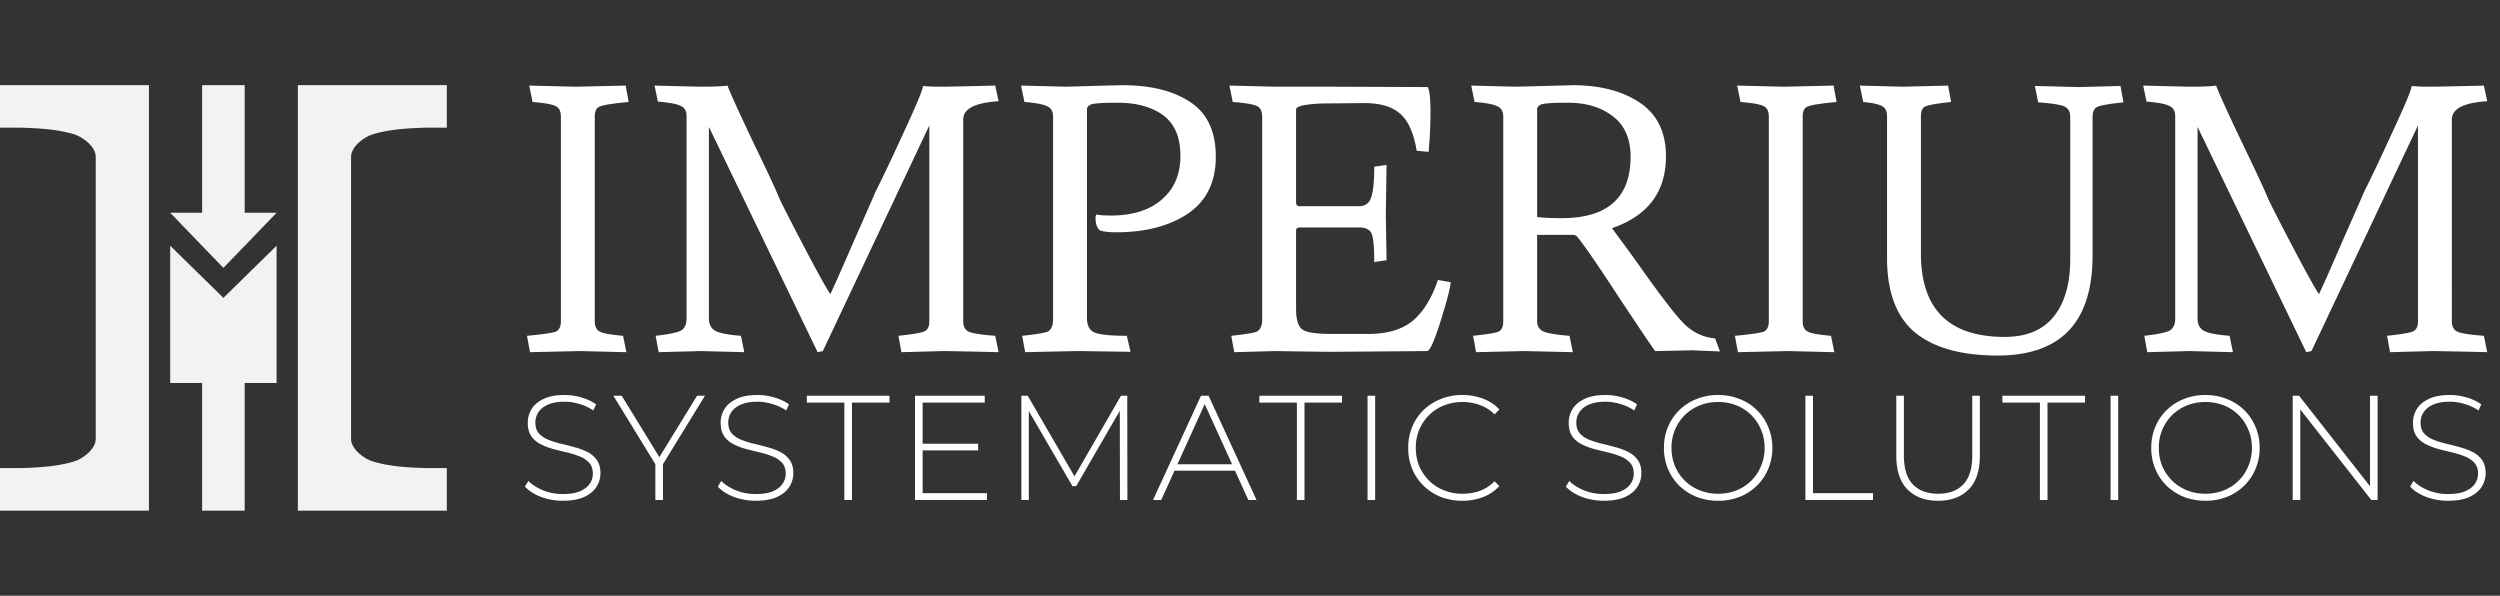
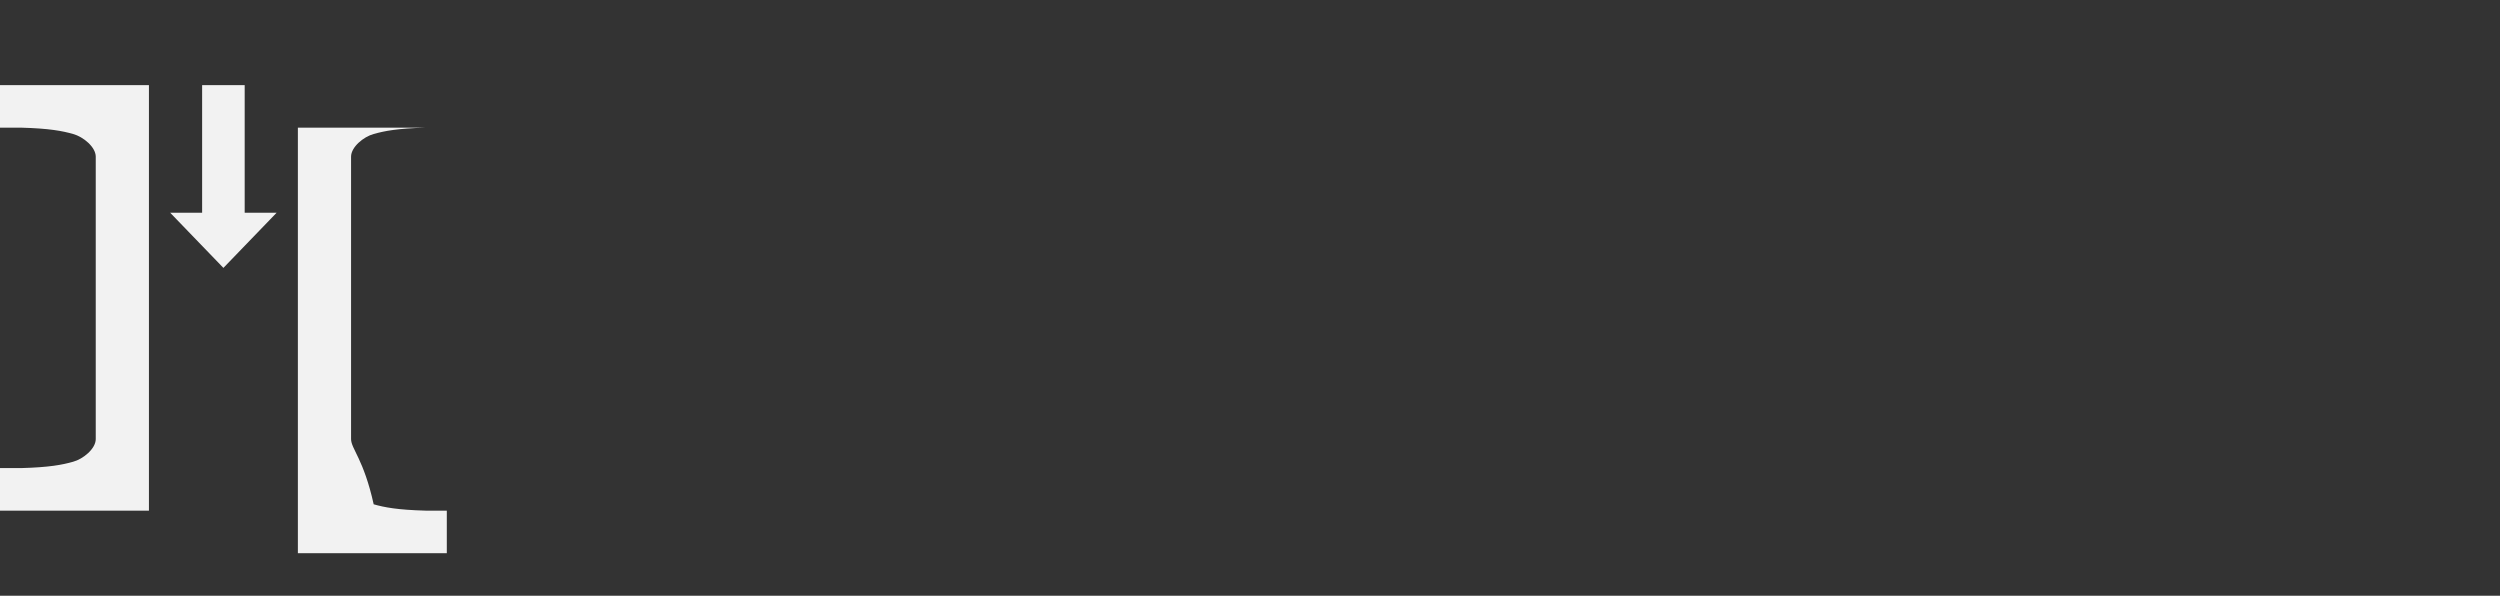
<svg xmlns="http://www.w3.org/2000/svg" width="235" height="56" fill="none">
  <rect width="100%" height="100%" fill="#333333" stroke="none" />
-   <path fill="#F2F2F2" d="M26 36h-3v12h-4V36h-3V23.099L21 28l5-4.902V36Z" />
-   <path fill="#F2F2F2" d="M23 20h3l-5 5.182L16 20h3V8h4v12Zm19-8V8H28v40h14v-4h-2c-2.628-.072-3.863-.307-4.874-.596C34.183 43.15 33 42.182 33 41.273V14.727c0-.909 1.183-1.878 2.126-2.13 1.011-.29 2.246-.525 4.874-.597h2ZM0 44v4h14V8H0v4h2c2.628.072 3.863.307 4.874.596C7.817 12.85 9 13.818 9 14.727v26.546c0 .909-1.183 1.878-2.126 2.13-1.011.29-2.246.525-4.874.597H0Z" />
-   <path fill="#fff" d="m49.748 8.045 4.41.105 4.655-.105.28 1.54c-1.47.14-2.368.28-2.695.42-.327.117-.49.432-.49.945V30.2c0 .49.163.817.49.98.327.163 1.05.292 2.17.385l.315 1.54-4.41-.105-4.655.105-.28-1.54c1.47-.14 2.369-.268 2.695-.385.327-.14.49-.467.49-.98V10.95c0-.49-.163-.817-.49-.98-.326-.163-1.05-.292-2.17-.385l-.315-1.54Zm11.78 0 4.304.105c1.26 0 2.112-.035 2.555-.105.233.653 1.027 2.403 2.38 5.25 1.377 2.847 2.182 4.573 2.415 5.18.257.583 1.027 2.1 2.31 4.55 1.283 2.45 2.135 3.99 2.555 4.62.21-.397.922-1.995 2.135-4.795 1.237-2.8 1.948-4.422 2.135-4.865.607-1.19 1.493-3.057 2.66-5.6 1.19-2.567 1.785-4.002 1.785-4.305.443.047.98.07 1.61.07.653 0 2.38-.035 5.18-.105l.315 1.47c-2.217.14-3.325.712-3.325 1.715V30.2c0 .49.175.817.525.98.373.163 1.202.292 2.485.385l.315 1.54a429.31 429.31 0 0 0-5.18-.105l-3.955.105-.28-1.54c1.33-.14 2.147-.28 2.45-.42.303-.14.455-.455.455-.945V11.79L77.347 33l-.49.105-10.22-21.175v18.025c0 .513.187.887.56 1.12.397.233 1.213.397 2.45.49l.315 1.54L65.867 33l-3.955.105-.28-1.54c1.237-.14 2.03-.303 2.38-.49.35-.21.525-.583.525-1.12v-19.04c0-.467-.175-.782-.525-.945-.327-.187-1.05-.327-2.17-.42l-.315-1.505Zm34.452 0 4.305.105c3.08-.093 4.83-.14 5.25-.14 2.637 0 4.749.525 6.335 1.575 1.61 1.05 2.415 2.765 2.415 5.145 0 2.38-.875 4.165-2.625 5.355-1.75 1.167-4.001 1.75-6.755 1.75-.653 0-1.155-.058-1.505-.175-.28-.233-.42-.63-.42-1.19 0-.14.035-.245.105-.315.21.07.665.105 1.365.105 2.007 0 3.594-.502 4.76-1.505 1.167-1.003 1.75-2.368 1.75-4.095 0-1.75-.536-3.022-1.61-3.815-1.073-.793-2.508-1.19-4.305-1.19-1.516 0-2.38.07-2.59.21-.186.117-.28.245-.28.385v19.635c0 .7.234 1.155.7 1.365.49.21 1.505.315 3.045.315l.35 1.505-4.83-.07c-.303 0-1.995.035-5.075.105l-.28-1.54c1.307-.14 2.1-.268 2.38-.385.303-.14.478-.467.525-.98V10.95c0-.467-.175-.782-.525-.945-.327-.187-1.05-.327-2.17-.42l-.315-1.54Zm32.255 1.645-3.955.035c-1.633.07-2.45.257-2.45.56v8.75c0 .233.117.35.35.35h5.565c.56 0 .933-.257 1.12-.77.21-.537.315-1.517.315-2.94l1.155-.175-.07 4.655.07 4.305-1.155.175c0-1.377-.082-2.263-.245-2.66-.163-.397-.56-.595-1.19-.595h-5.565c-.233 0-.35.105-.35.315v7.35c0 1.027.21 1.68.63 1.96.42.257 1.342.385 2.765.385h3.395c1.773 0 3.162-.408 4.165-1.225 1.003-.84 1.797-2.123 2.38-3.85l1.19.21c0 .42-.303 1.61-.91 3.57-.607 1.937-1.038 2.905-1.295 2.905l-8.925.07c-.607 0-2.38-.023-5.32-.07l-3.885.105-.28-1.54c1.307-.14 2.1-.268 2.38-.385.303-.14.478-.467.525-.98V10.95c0-.49-.163-.817-.49-.98-.327-.163-1.085-.292-2.275-.385l-.315-1.54 4.375.105h5.635l8.645.035c.163.35.245 1.132.245 2.345 0 1.213-.058 2.462-.175 3.745l-1.12-.105c-.28-1.657-.793-2.812-1.54-3.465-.747-.677-1.878-1.015-3.395-1.015Zm10.06-1.645 4.2.105 5.355-.14c2.566 0 4.666.548 6.3 1.645 1.633 1.097 2.45 2.777 2.45 5.04 0 3.337-1.692 5.588-5.075 6.755.49.653 1.26 1.703 2.31 3.15 2.263 3.22 3.791 5.203 4.585 5.95.816.747 1.75 1.167 2.8 1.26l.455 1.225-2.59-.105-3.5.07c-.444-.607-1.622-2.357-3.535-5.25-1.89-2.893-3.162-4.737-3.815-5.53a.522.522 0 0 0-.385-.14h-3.36v8.12c0 .467.21.793.63.98.42.163 1.225.292 2.415.385l.315 1.54c-3.01-.07-4.55-.105-4.62-.105l-4.48.105-.28-1.54c1.306-.14 2.1-.268 2.38-.385.303-.14.455-.467.455-.98V10.95c0-.467-.175-.782-.525-.945-.327-.187-1.05-.327-2.17-.42l-.315-1.54Zm6.195 2.205V20.4c.536.07 1.306.105 2.31.105 4.316 0 6.475-1.925 6.475-5.775 0-1.68-.549-2.94-1.645-3.78-1.097-.863-2.52-1.295-4.27-1.295-1.517 0-2.38.07-2.59.21-.187.117-.28.245-.28.385Zm18.803-2.205 4.41.105 4.655-.105.28 1.54c-1.47.14-2.368.28-2.695.42-.327.117-.49.432-.49.945V30.2c0 .49.163.817.49.98.327.163 1.05.292 2.17.385l.315 1.54-4.41-.105-4.655.105-.28-1.54c1.47-.14 2.368-.268 2.695-.385.327-.14.49-.467.49-.98V10.95c0-.49-.163-.817-.49-.98-.327-.163-1.05-.292-2.17-.385l-.315-1.54Zm32.079.14 3.955-.105.28 1.54c-1.33.14-2.147.28-2.45.42-.303.14-.455.455-.455.945v13.02c0 6.277-2.975 9.415-8.925 9.415-3.407 0-5.997-.723-7.77-2.17-1.75-1.47-2.625-3.803-2.625-7v-13.3c0-.467-.14-.782-.42-.945-.28-.187-.887-.327-1.82-.42l-.315-1.54 4.095.105 4.2-.105.28 1.54c-1.307.14-2.112.28-2.415.42-.28.117-.42.432-.42.945v12.88c0 5.227 2.625 7.84 7.875 7.84 2.053 0 3.593-.642 4.62-1.925 1.027-1.283 1.54-3.08 1.54-5.39v-13.37c0-.49-.187-.817-.56-.98-.35-.163-1.167-.292-2.45-.385l-.315-1.54 4.095.105Zm6.087-.14 4.305.105c1.26 0 2.111-.035 2.555-.105.233.653 1.026 2.403 2.38 5.25 1.376 2.847 2.181 4.573 2.415 5.18.256.583 1.026 2.1 2.31 4.55 1.283 2.45 2.135 3.99 2.555 4.62.21-.397.921-1.995 2.135-4.795 1.236-2.8 1.948-4.422 2.135-4.865.606-1.19 1.493-3.057 2.66-5.6 1.19-2.567 1.785-4.002 1.785-4.305.443.047.98.07 1.61.07.653 0 2.38-.035 5.18-.105l.315 1.47c-2.217.14-3.325.712-3.325 1.715V30.2c0 .49.175.817.525.98.373.163 1.201.292 2.485.385l.315 1.54a429.31 429.31 0 0 0-5.18-.105l-3.955.105-.28-1.54c1.33-.14 2.146-.28 2.45-.42.303-.14.455-.455.455-.945V11.79L217.279 33l-.49.105-10.22-21.175v18.025c0 .513.186.887.56 1.12.396.233 1.213.397 2.45.49l.315 1.54-4.095-.105-3.955.105-.28-1.54c1.236-.14 2.03-.303 2.38-.49.35-.21.525-.583.525-1.12v-19.04c0-.467-.175-.782-.525-.945-.327-.187-1.05-.327-2.17-.42l-.315-1.505ZM52.914 47.07a5.902 5.902 0 0 1-2.072-.364c-.644-.252-1.143-.574-1.498-.966l.322-.532c.336.345.794.64 1.372.882a5.01 5.01 0 0 0 1.862.35c.654 0 1.186-.084 1.596-.252.42-.177.728-.41.924-.7a1.63 1.63 0 0 0 .308-.966c0-.42-.112-.756-.336-1.008a2.348 2.348 0 0 0-.882-.602 8.098 8.098 0 0 0-1.19-.378c-.43-.103-.863-.21-1.302-.322a6.327 6.327 0 0 1-1.204-.462 2.4 2.4 0 0 1-.882-.756c-.214-.327-.322-.747-.322-1.26a2.4 2.4 0 0 1 .364-1.288c.243-.392.62-.71 1.134-.952.514-.243 1.172-.364 1.974-.364.542 0 1.074.08 1.596.238.532.159.985.373 1.358.644l-.266.574a4.425 4.425 0 0 0-1.33-.616c-.466-.14-.92-.21-1.358-.21-.625 0-1.143.089-1.554.266-.41.177-.714.415-.91.714-.196.29-.294.616-.294.98 0 .42.108.756.322 1.008.224.252.518.453.882.602.364.15.766.275 1.204.378.439.103.873.215 1.302.336.43.112.826.261 1.19.448a2.4 2.4 0 0 1 .882.756c.224.317.336.728.336 1.232 0 .457-.126.887-.378 1.288-.252.392-.64.71-1.162.952-.513.233-1.176.35-1.988.35Zm8.69-.07v-3.556l.168.462-4.116-6.706h.784l3.738 6.09h-.392l3.738-6.09h.742l-4.116 6.706.168-.462V47h-.714Zm9.441.07a5.902 5.902 0 0 1-2.072-.364c-.644-.252-1.143-.574-1.498-.966l.322-.532c.336.345.794.64 1.372.882a5.01 5.01 0 0 0 1.862.35c.654 0 1.186-.084 1.596-.252.42-.177.728-.41.924-.7a1.63 1.63 0 0 0 .308-.966c0-.42-.112-.756-.336-1.008a2.348 2.348 0 0 0-.882-.602 8.098 8.098 0 0 0-1.19-.378c-.429-.103-.863-.21-1.302-.322a6.327 6.327 0 0 1-1.204-.462 2.4 2.4 0 0 1-.882-.756c-.214-.327-.322-.747-.322-1.26a2.4 2.4 0 0 1 .364-1.288c.243-.392.621-.71 1.134-.952.514-.243 1.172-.364 1.974-.364.542 0 1.074.08 1.596.238.532.159.985.373 1.358.644l-.266.574a4.425 4.425 0 0 0-1.33-.616 4.711 4.711 0 0 0-1.358-.21c-.625 0-1.143.089-1.554.266-.41.177-.714.415-.91.714-.196.29-.294.616-.294.98 0 .42.108.756.322 1.008.224.252.518.453.882.602.364.15.766.275 1.204.378.439.103.873.215 1.302.336.43.112.826.261 1.19.448a2.4 2.4 0 0 1 .882.756c.224.317.336.728.336 1.232 0 .457-.126.887-.378 1.288-.252.392-.639.71-1.162.952-.513.233-1.176.35-1.988.35ZM79.37 47v-9.156h-3.528V37.2h7.77v.644h-3.528V47h-.714Zm7.272-5.292h5.306v.63h-5.305v-.63Zm.085 4.648h6.047V47h-6.761v-9.8h6.551v.644h-5.837v8.512Zm9.28.644v-9.8h.603l4.55 7.854h-.322l4.536-7.854h.588l.014 9.8h-.7l-.014-8.722h.196l-4.298 7.42h-.35l-4.312-7.42h.21V47h-.7Zm12.378 0 4.508-9.8h.714l4.508 9.8h-.77l-4.256-9.352h.308L109.155 47h-.77Zm1.652-2.758.238-.602h5.866l.238.602h-6.342ZM121.907 47v-9.156h-3.528V37.2h7.77v.644h-3.528V47h-.714Zm6.643 0v-9.8h.714V47h-.714Zm8.903.07a5.561 5.561 0 0 1-2.03-.364 4.953 4.953 0 0 1-1.61-1.05 4.77 4.77 0 0 1-1.064-1.568 5.132 5.132 0 0 1-.378-1.988c0-.719.126-1.377.378-1.974a4.732 4.732 0 0 1 1.064-1.582 4.932 4.932 0 0 1 1.624-1.036 5.274 5.274 0 0 1 2.016-.378c.691 0 1.335.112 1.932.336a3.994 3.994 0 0 1 1.554 1.022l-.448.462a3.739 3.739 0 0 0-1.4-.882 4.599 4.599 0 0 0-1.61-.28c-.625 0-1.209.107-1.75.322a4.265 4.265 0 0 0-1.4.91c-.392.392-.7.85-.924 1.372a4.446 4.446 0 0 0-.322 1.708c0 .616.107 1.185.322 1.708.224.523.532.98.924 1.372a4.27 4.27 0 0 0 1.4.91 4.703 4.703 0 0 0 1.75.322c.569 0 1.106-.089 1.61-.266.513-.187.98-.49 1.4-.91l.448.462a4.131 4.131 0 0 1-1.554 1.036 5.455 5.455 0 0 1-1.932.336Zm13.309 0a5.904 5.904 0 0 1-2.072-.364c-.644-.252-1.143-.574-1.498-.966l.322-.532c.336.345.794.64 1.372.882a5.01 5.01 0 0 0 1.862.35c.654 0 1.186-.084 1.596-.252.42-.177.728-.41.924-.7.206-.29.308-.611.308-.966 0-.42-.112-.756-.336-1.008a2.348 2.348 0 0 0-.882-.602 8.075 8.075 0 0 0-1.19-.378c-.429-.103-.863-.21-1.302-.322a6.342 6.342 0 0 1-1.204-.462 2.4 2.4 0 0 1-.882-.756c-.214-.327-.322-.747-.322-1.26 0-.467.122-.896.364-1.288.243-.392.621-.71 1.134-.952.514-.243 1.172-.364 1.974-.364.542 0 1.074.08 1.596.238.532.159.985.373 1.358.644l-.266.574a4.418 4.418 0 0 0-1.33-.616 4.711 4.711 0 0 0-1.358-.21c-.625 0-1.143.089-1.554.266-.41.177-.714.415-.91.714-.196.29-.294.616-.294.98 0 .42.108.756.322 1.008.224.252.518.453.882.602.364.15.766.275 1.204.378.439.103.873.215 1.302.336a5.8 5.8 0 0 1 1.19.448 2.4 2.4 0 0 1 .882.756c.224.317.336.728.336 1.232 0 .457-.126.887-.378 1.288-.252.392-.639.71-1.162.952-.513.233-1.176.35-1.988.35Zm10.743 0a5.565 5.565 0 0 1-2.03-.364 5.124 5.124 0 0 1-1.624-1.05 4.927 4.927 0 0 1-1.064-1.582 5.095 5.095 0 0 1-.378-1.974c0-.71.126-1.363.378-1.96a4.732 4.732 0 0 1 1.064-1.582 4.823 4.823 0 0 1 1.624-1.05 5.383 5.383 0 0 1 2.03-.378c.728 0 1.4.126 2.016.378a4.734 4.734 0 0 1 1.624 1.036c.458.448.812.975 1.064 1.582a4.86 4.86 0 0 1 .392 1.974 4.96 4.96 0 0 1-.392 1.988 4.754 4.754 0 0 1-1.064 1.568 4.91 4.91 0 0 1-1.624 1.05 5.452 5.452 0 0 1-2.016.364Zm0-.658c.626 0 1.204-.107 1.736-.322a4.114 4.114 0 0 0 2.296-2.282 4.29 4.29 0 0 0 .336-1.708c0-.625-.112-1.195-.336-1.708a4.114 4.114 0 0 0-2.296-2.282 4.593 4.593 0 0 0-1.736-.322c-.625 0-1.204.107-1.736.322a4.275 4.275 0 0 0-1.4.91c-.392.392-.7.85-.924 1.372a4.398 4.398 0 0 0-.322 1.708c0 .616.108 1.185.322 1.708.224.523.532.98.924 1.372a4.28 4.28 0 0 0 1.4.91 4.597 4.597 0 0 0 1.736.322Zm8.203.588v-9.8h.714v9.156h5.642V47h-6.356Zm12.464.07c-1.213 0-2.17-.355-2.87-1.064-.7-.71-1.05-1.764-1.05-3.164V37.2h.714v5.614c0 1.223.28 2.128.84 2.716.56.588 1.353.882 2.38.882 1.017 0 1.806-.294 2.366-.882.56-.588.84-1.493.84-2.716V37.2h.714v5.642c0 1.4-.35 2.455-1.05 3.164-.7.71-1.661 1.064-2.884 1.064Zm9.58-.07v-9.156h-3.528V37.2h7.77v.644h-3.528V47h-.714Zm6.643 0v-9.8h.714V47h-.714Zm8.917.07a5.561 5.561 0 0 1-2.03-.364 5.113 5.113 0 0 1-1.624-1.05 4.911 4.911 0 0 1-1.064-1.582 5.095 5.095 0 0 1-.378-1.974c0-.71.126-1.363.378-1.96a4.717 4.717 0 0 1 1.064-1.582 4.813 4.813 0 0 1 1.624-1.05 5.379 5.379 0 0 1 2.03-.378c.728 0 1.4.126 2.016.378a4.754 4.754 0 0 1 1.624 1.036 4.73 4.73 0 0 1 1.064 1.582c.261.597.392 1.255.392 1.974 0 .719-.131 1.381-.392 1.988a4.77 4.77 0 0 1-1.064 1.568 4.93 4.93 0 0 1-1.624 1.05 5.452 5.452 0 0 1-2.016.364Zm0-.658c.625 0 1.204-.107 1.736-.322a4.114 4.114 0 0 0 2.296-2.282 4.29 4.29 0 0 0 .336-1.708c0-.625-.112-1.195-.336-1.708a4.114 4.114 0 0 0-2.296-2.282 4.597 4.597 0 0 0-1.736-.322c-.626 0-1.204.107-1.736.322a4.265 4.265 0 0 0-1.4.91c-.392.392-.7.85-.924 1.372a4.38 4.38 0 0 0-.322 1.708c0 .616.107 1.185.322 1.708.224.523.532.98.924 1.372a4.27 4.27 0 0 0 1.4.91c.532.215 1.11.322 1.736.322Zm8.202.588v-9.8h.602l6.986 8.918h-.322V37.2h.714V47h-.588l-7-8.918h.322V47h-.714Zm14.609.07a5.9 5.9 0 0 1-2.072-.364c-.644-.252-1.144-.574-1.498-.966l.322-.532c.336.345.793.64 1.372.882a5 5 0 0 0 1.862.35c.653 0 1.185-.084 1.596-.252.42-.177.728-.41.924-.7.205-.29.308-.611.308-.966 0-.42-.112-.756-.336-1.008a2.348 2.348 0 0 0-.882-.602 8.113 8.113 0 0 0-1.19-.378 87.97 87.97 0 0 1-1.302-.322 6.317 6.317 0 0 1-1.204-.462 2.4 2.4 0 0 1-.882-.756c-.215-.327-.322-.747-.322-1.26 0-.467.121-.896.364-1.288.242-.392.62-.71 1.134-.952.513-.243 1.171-.364 1.974-.364.541 0 1.073.08 1.596.238a4.48 4.48 0 0 1 1.358.644l-.266.574a4.43 4.43 0 0 0-1.33-.616c-.467-.14-.92-.21-1.358-.21-.626 0-1.144.089-1.554.266-.411.177-.714.415-.91.714-.196.29-.294.616-.294.98 0 .42.107.756.322 1.008.224.252.518.453.882.602.364.15.765.275 1.204.378.438.103.872.215 1.302.336.429.112.826.261 1.19.448a2.4 2.4 0 0 1 .882.756c.224.317.336.728.336 1.232 0 .457-.126.887-.378 1.288-.252.392-.64.71-1.162.952-.514.233-1.176.35-1.988.35Z" />
+   <path fill="#F2F2F2" d="M23 20h3l-5 5.182L16 20h3V8h4v12Zm19-8H28v40h14v-4h-2c-2.628-.072-3.863-.307-4.874-.596C34.183 43.15 33 42.182 33 41.273V14.727c0-.909 1.183-1.878 2.126-2.13 1.011-.29 2.246-.525 4.874-.597h2ZM0 44v4h14V8H0v4h2c2.628.072 3.863.307 4.874.596C7.817 12.85 9 13.818 9 14.727v26.546c0 .909-1.183 1.878-2.126 2.13-1.011.29-2.246.525-4.874.597H0Z" />
</svg>